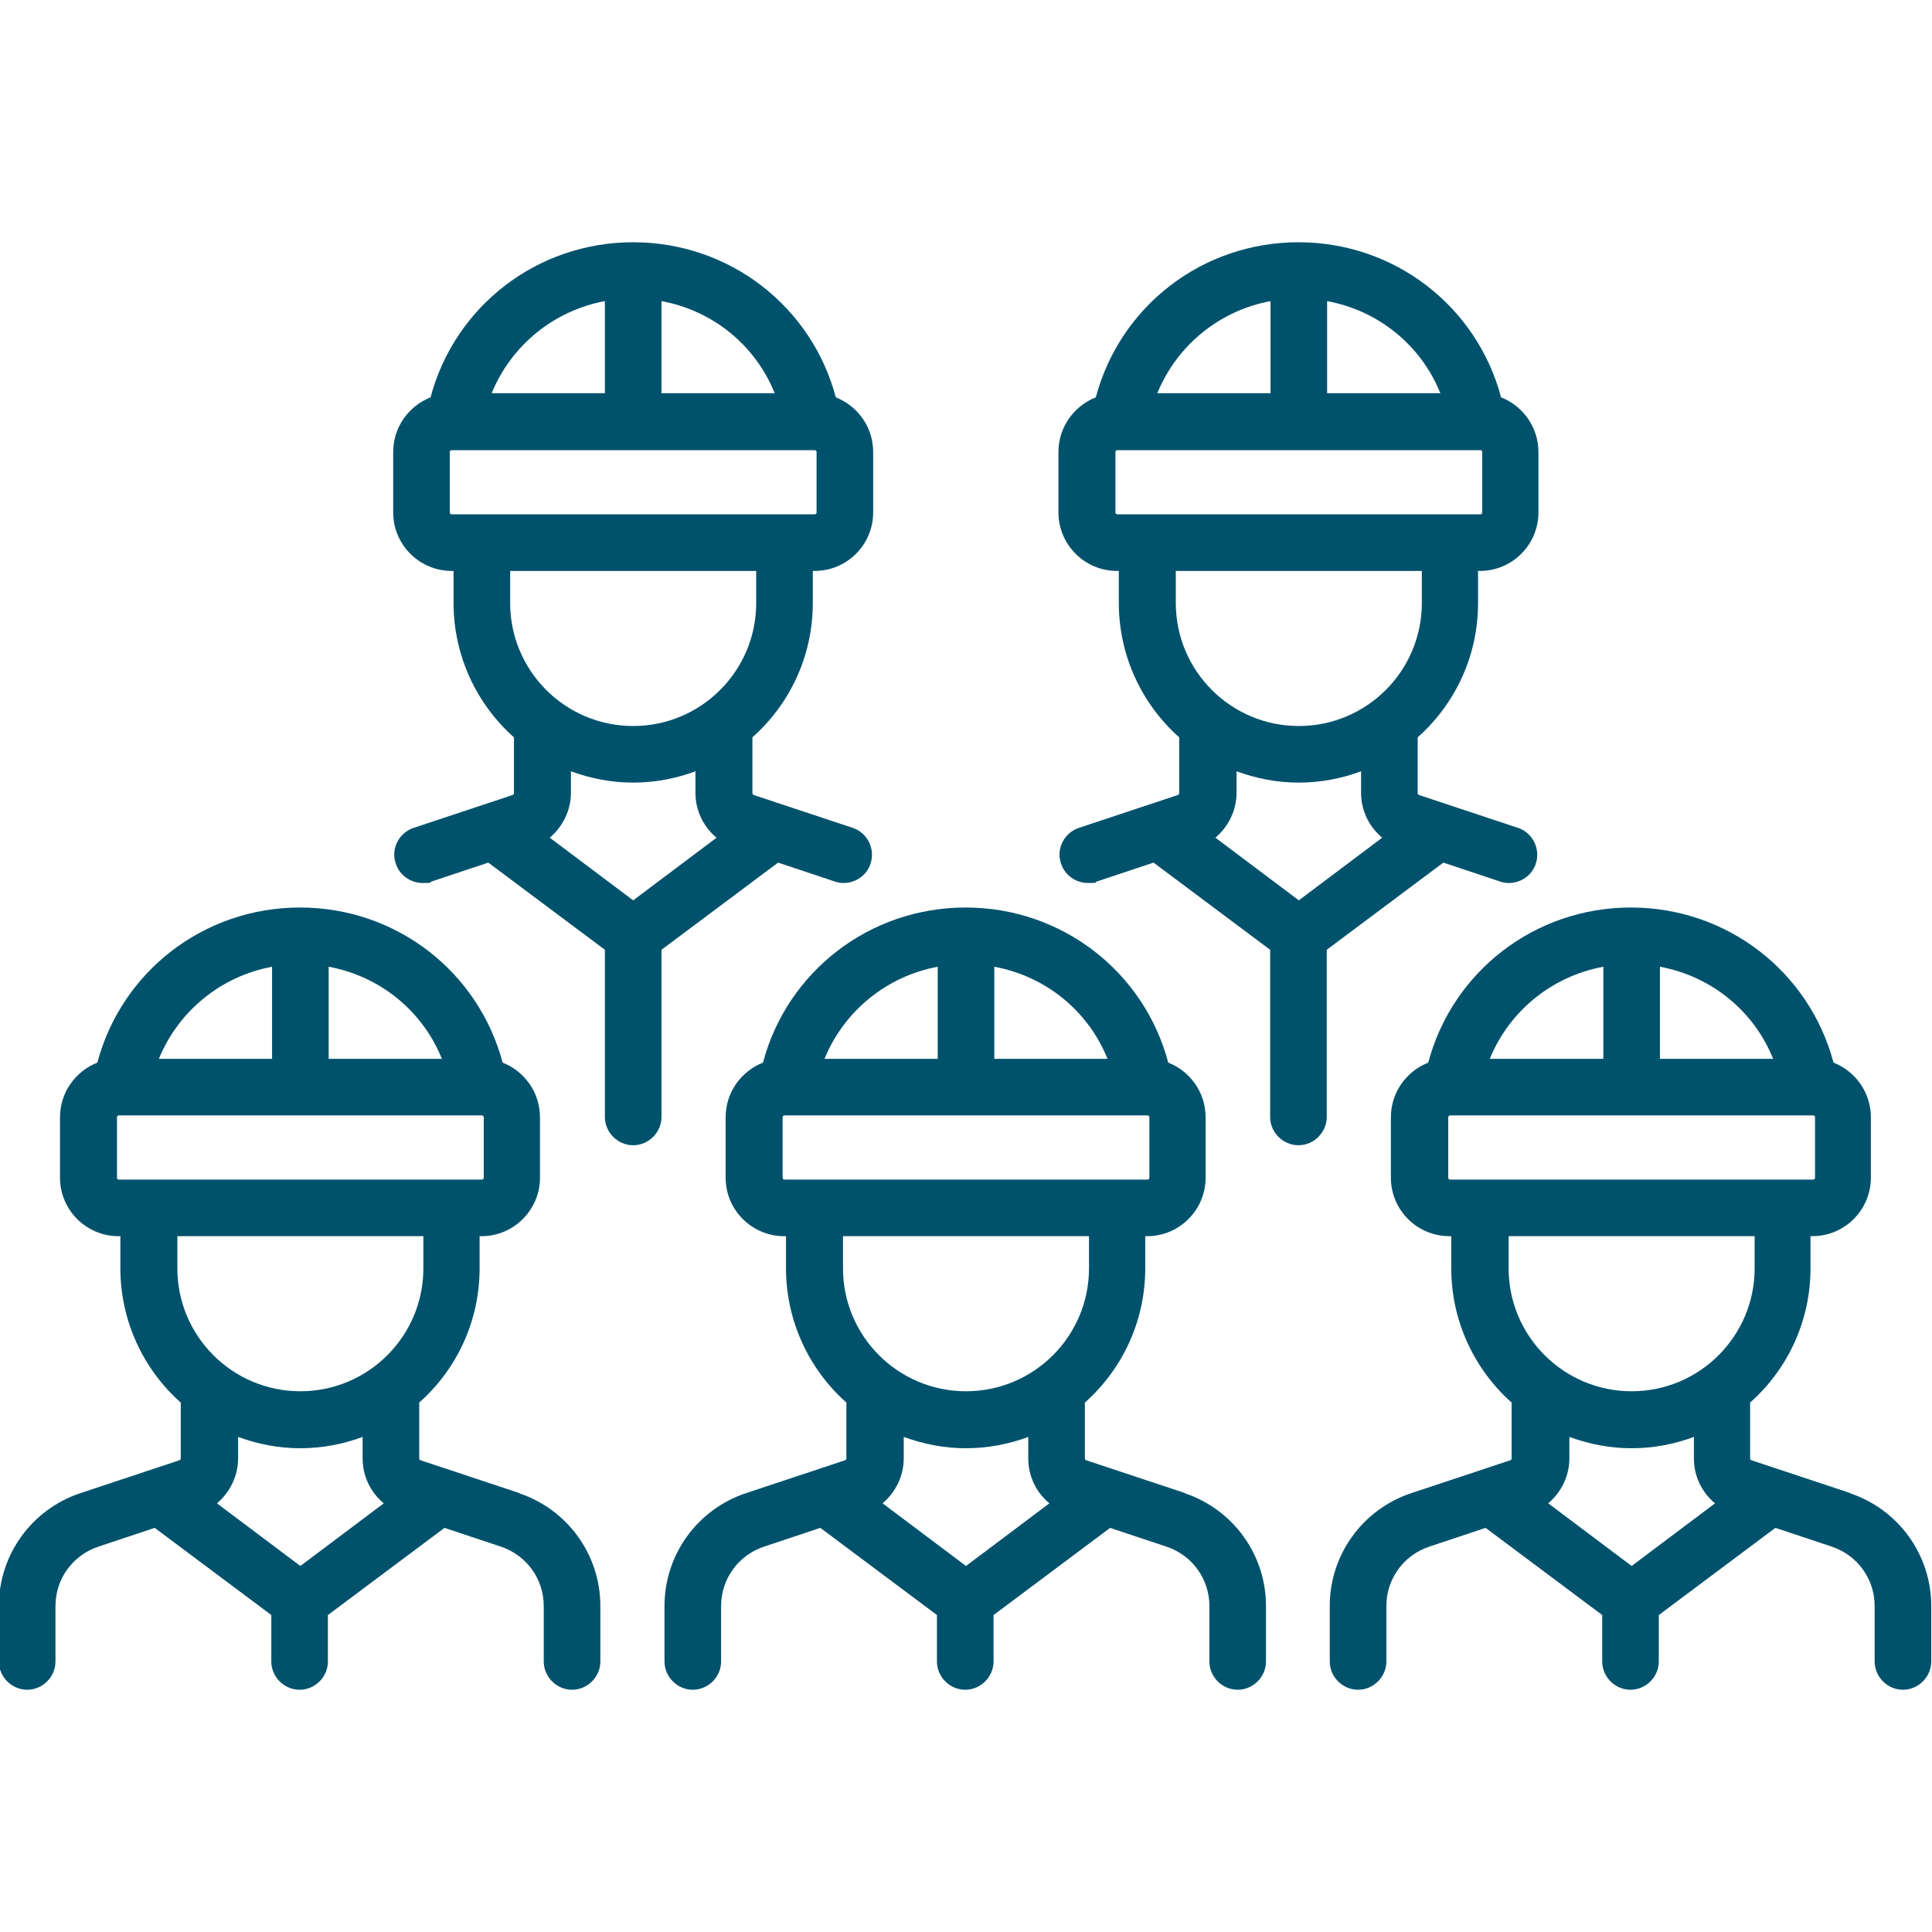
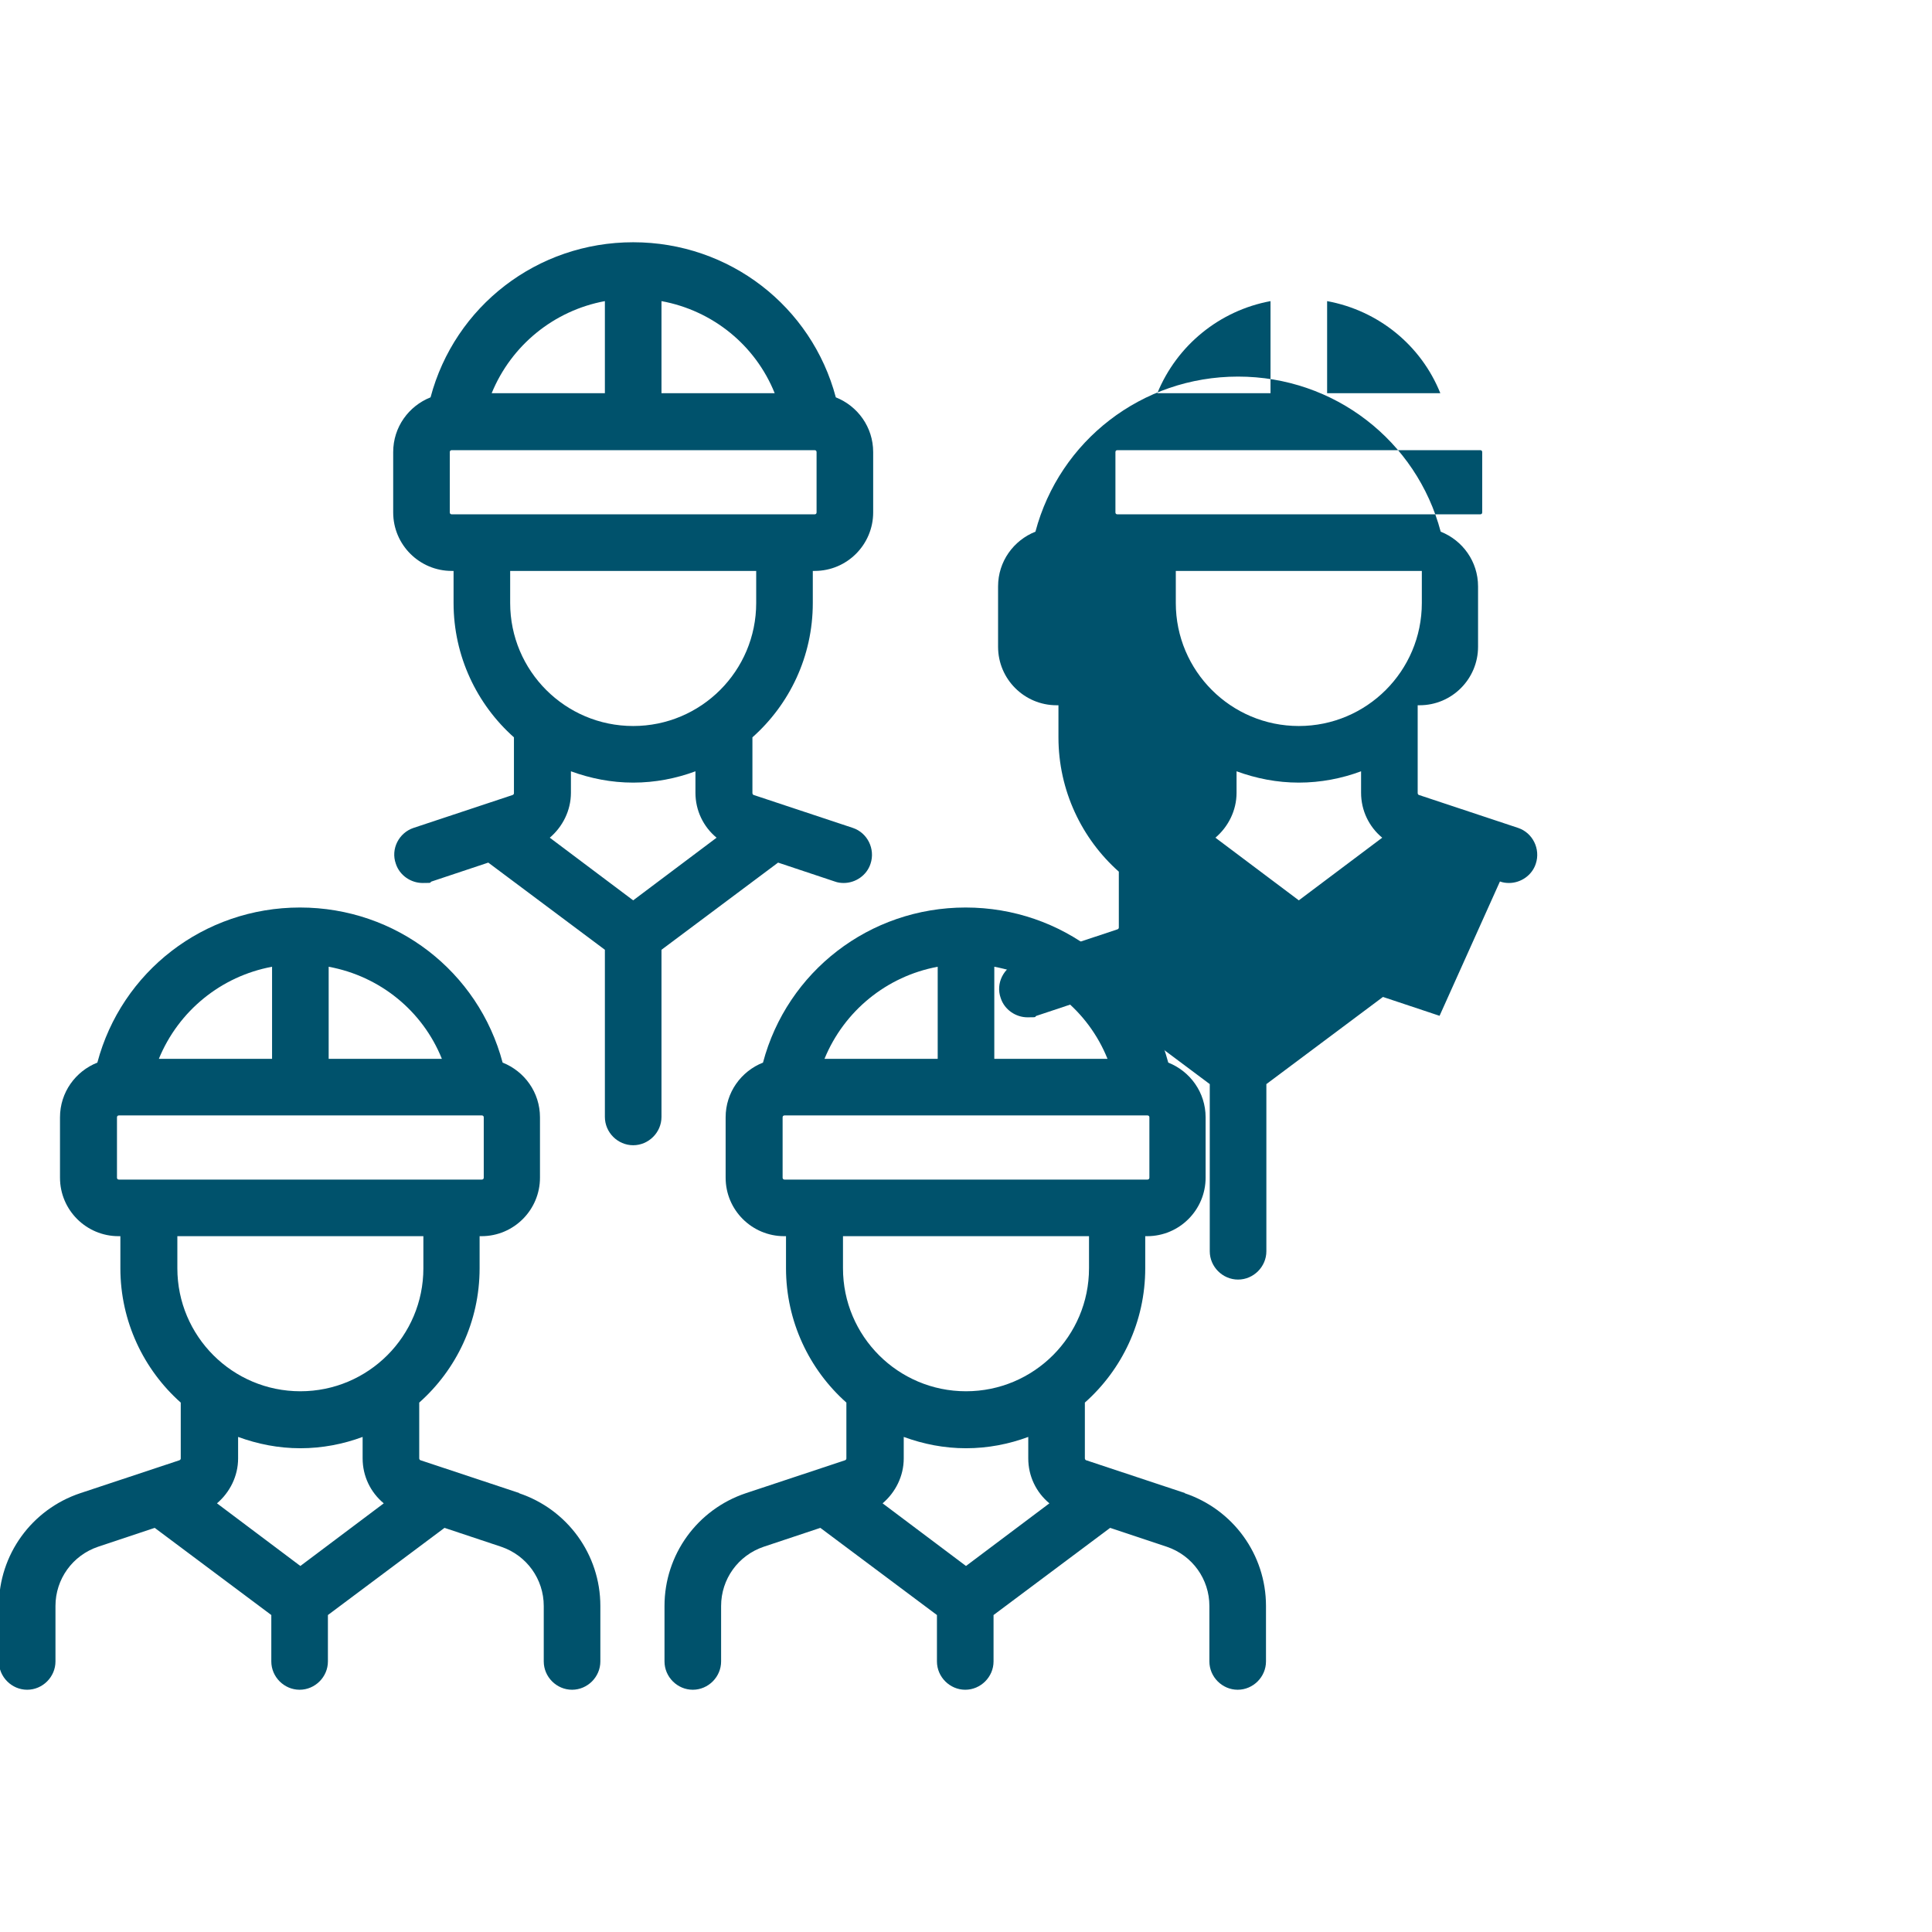
<svg xmlns="http://www.w3.org/2000/svg" version="1.1" viewBox="0 0 512 512">
  <defs>
    <style>
      .cls-1 {
        fill: #00526c;
      }
    </style>
  </defs>
  <g>
    <g id="Capa_1">
      <g>
        <path class="cls-1" d="M137.7,395.7l-26.2-8.7c-.2,0-.4-.3-.4-.5v-14.8c9.8-8.7,16-21.4,16-35.6v-8.5h.5c8.6,0,15.5-7,15.5-15.5v-16c0-6.6-4.1-12.2-9.9-14.5-6.4-24.1-28.2-41.1-53.7-41.1s-47.3,17-53.7,41.1c-5.8,2.3-9.9,7.9-9.9,14.5v16c0,8.6,7,15.5,15.5,15.5h.5v8.5c0,14.1,6.2,26.9,16,35.6v14.8c0,.2-.1.4-.4.5l-26.2,8.7c-12.9,4.3-21.6,16.3-21.6,29.9v14.7c0,4.1,3.4,7.5,7.5,7.5s7.5-3.4,7.5-7.5v-14.7c0-7.1,4.5-13.4,11.3-15.7l15-5,30.9,23.1v12.3c0,4.1,3.4,7.5,7.5,7.5s7.5-3.4,7.5-7.5v-12.3l30.9-23.1,15,5c6.8,2.3,11.3,8.6,11.3,15.7v14.7c0,4.1,3.4,7.5,7.5,7.5s7.5-3.4,7.5-7.5v-14.7c0-13.6-8.7-25.6-21.6-29.9ZM87.1,256.2c13.6,2.5,24.9,11.7,30,24.4h-30v-24.4ZM72.1,256.2v24.4h-30c5.2-12.7,16.5-21.9,30-24.4ZM31.5,312.6c-.3,0-.5-.2-.5-.5v-16c0-.3.2-.5.5-.5h96.2c.3,0,.5.2.5.5v16c0,.3-.2.5-.5.5H31.5ZM79.6,415l-22.1-16.6c3.4-2.9,5.6-7.2,5.6-11.9v-5.7c5.2,1.9,10.7,3,16.5,3s11.4-1.1,16.5-3v5.7c0,4.7,2.1,9,5.6,11.9l-22.1,16.6ZM79.6,368.7c-18,0-32.6-14.6-32.6-32.6v-8.5h65.2v8.5c0,18-14.6,32.6-32.6,32.6Z" />
        <path class="cls-1" d="M314.1,395.7l-26.2-8.7c-.2,0-.4-.3-.4-.5v-14.8c9.8-8.7,16-21.4,16-35.6v-8.5h.5c8.6,0,15.5-7,15.5-15.5v-16c0-6.6-4.1-12.2-9.9-14.5-6.4-24.1-28.2-41.1-53.7-41.1s-47.3,17-53.7,41.1c-5.8,2.3-9.9,7.9-9.9,14.5v16c0,8.6,7,15.5,15.5,15.5h.5v8.5c0,14.1,6.2,26.9,16,35.6v14.8c0,.2-.1.4-.4.5l-26.2,8.7c-12.9,4.3-21.6,16.3-21.6,29.9v14.7c0,4.1,3.4,7.5,7.5,7.5s7.5-3.4,7.5-7.5v-14.7c0-7.1,4.5-13.4,11.3-15.7l15-5,30.9,23.1v12.3c0,4.1,3.4,7.5,7.5,7.5s7.5-3.4,7.5-7.5v-12.3l30.9-23.1,15,5c6.8,2.3,11.3,8.6,11.3,15.7v14.7c0,4.1,3.4,7.5,7.5,7.5s7.5-3.4,7.5-7.5v-14.7c0-13.6-8.7-25.6-21.6-29.9ZM263.5,256.2c13.6,2.5,24.9,11.7,30,24.4h-30v-24.4ZM248.5,256.2v24.4h-30c5.2-12.7,16.5-21.9,30-24.4ZM207.9,312.6c-.3,0-.5-.2-.5-.5v-16c0-.3.2-.5.5-.5h96.2c.3,0,.5.2.5.5v16c0,.3-.2.5-.5.5h-96.2ZM256,415l-22.1-16.6c3.4-2.9,5.6-7.2,5.6-11.9v-5.7c5.2,1.9,10.7,3,16.5,3s11.4-1.1,16.5-3v5.7c0,4.7,2.1,9,5.6,11.9l-22.1,16.6ZM256,368.7c-18,0-32.6-14.6-32.6-32.6v-8.5h65.2v8.5c0,18-14.6,32.6-32.6,32.6Z" />
        <path class="cls-1" d="M221.2,233.6c.8.3,1.6.4,2.4.4,3.1,0,6.1-2,7.1-5.1,1.3-3.9-.8-8.2-4.7-9.5l-26.2-8.7c-.2,0-.4-.3-.4-.5v-14.8c9.8-8.7,16-21.4,16-35.6v-8.5h.5c8.6,0,15.5-7,15.5-15.5v-16c0-6.6-4.1-12.2-9.9-14.5-6.4-24.1-28.2-41.1-53.7-41.1,0,0,0,0,0,0h0c-25.5,0-47.3,17-53.7,41.1-5.8,2.3-9.9,7.9-9.9,14.5v16c0,8.6,7,15.5,15.5,15.5h.5v8.5c0,14.1,6.2,26.9,16,35.6v14.8c0,.2-.1.4-.4.5l-26.2,8.7c-3.9,1.3-6.1,5.6-4.7,9.5,1,3.1,4,5.1,7.1,5.1s1.6-.1,2.4-.4l15-5,30.9,23.1v44.3c0,4.1,3.4,7.5,7.5,7.5s7.5-3.4,7.5-7.5v-44.3l30.9-23.1,15,5ZM175.3,79.8c13.6,2.5,24.9,11.7,30,24.4h-30v-24.4ZM160.3,79.8v24.4h-30c5.2-12.7,16.5-21.9,30-24.4ZM119.7,136.3c-.3,0-.5-.2-.5-.5v-16c0-.3.2-.5.5-.5h96.2c.3,0,.5.2.5.5v16c0,.3-.2.5-.5.5h-96.2ZM167.8,238.6l-22.1-16.6c3.4-2.9,5.6-7.2,5.6-11.9v-5.7c5.2,1.9,10.7,3,16.5,3s11.4-1.1,16.5-3v5.7c0,4.7,2.1,9,5.6,11.9l-22.1,16.6ZM167.8,192.4c-18,0-32.6-14.6-32.6-32.6v-8.5h65.2v8.5c0,18-14.6,32.6-32.6,32.6Z" />
-         <path class="cls-1" d="M397.5,233.6c.8.3,1.6.4,2.4.4,3.1,0,6.1-2,7.1-5.1,1.3-3.9-.8-8.2-4.7-9.5l-26.2-8.7c-.2,0-.4-.3-.4-.5v-14.8c9.8-8.7,16-21.4,16-35.6v-8.5h.5c8.6,0,15.5-7,15.5-15.5v-16c0-6.6-4.1-12.2-9.9-14.5-6.4-24.1-28.2-41.1-53.7-41.1s-47.3,17-53.7,41.1c-5.8,2.3-9.9,7.9-9.9,14.5v16c0,8.6,7,15.5,15.5,15.5h.5v8.5c0,14.1,6.2,26.9,16,35.6v14.8c0,.2-.1.4-.4.5l-26.2,8.7c-3.9,1.3-6.1,5.6-4.7,9.5,1,3.1,4,5.1,7.1,5.1s1.6-.1,2.4-.4l15-5,30.9,23.1v44.3c0,4.1,3.4,7.5,7.5,7.5s7.5-3.4,7.5-7.5v-44.3l30.9-23.1,15,5ZM351.7,79.8c13.6,2.5,24.9,11.7,30,24.4h-30v-24.4ZM336.7,79.8v24.4h-30c5.2-12.7,16.5-21.9,30-24.4ZM296.1,136.3c-.3,0-.5-.2-.5-.5v-16c0-.3.2-.5.5-.5h96.2c.3,0,.5.2.5.5v16c0,.3-.2.5-.5.5h-96.2ZM344.2,238.6l-22.1-16.6c3.4-2.9,5.6-7.2,5.6-11.9v-5.7c5.2,1.9,10.7,3,16.5,3s11.4-1.1,16.5-3v5.7c0,4.7,2.1,9,5.6,11.9l-22.1,16.6ZM344.2,192.4c-18,0-32.6-14.6-32.6-32.6v-8.5h65.2v8.5c0,18-14.6,32.6-32.6,32.6Z" />
-         <path class="cls-1" d="M490.4,395.7l-26.2-8.7c-.2,0-.4-.3-.4-.5v-14.8c9.8-8.7,16-21.4,16-35.6v-8.5h.5c8.6,0,15.5-7,15.5-15.5v-16c0-6.6-4.1-12.2-9.9-14.5-6.4-24.1-28.2-41.1-53.7-41.1,0,0,0,0,0,0h0c-25.5,0-47.3,17-53.7,41.1-5.8,2.3-9.9,7.9-9.9,14.5v16c0,8.6,7,15.5,15.5,15.5h.5v8.5c0,14.1,6.2,26.9,16,35.6v14.8c0,.2-.1.4-.4.5l-26.2,8.7c-12.9,4.3-21.6,16.3-21.6,29.9v14.7c0,4.1,3.4,7.5,7.5,7.5s7.5-3.4,7.5-7.5v-14.7c0-7.1,4.5-13.4,11.3-15.7l15-5,30.9,23.1v12.3c0,4.1,3.4,7.5,7.5,7.5s7.5-3.4,7.5-7.5v-12.3l30.9-23.1,15,5c6.8,2.3,11.3,8.6,11.3,15.7v14.7c0,4.1,3.4,7.5,7.5,7.5s7.5-3.4,7.5-7.5v-14.7c0-13.6-8.7-25.6-21.6-29.9ZM439.9,256.2c13.6,2.5,24.9,11.7,30,24.4h-30v-24.4ZM424.9,256.2v24.4h-30.1c5.2-12.7,16.5-21.9,30.1-24.4ZM384.3,312.6c-.3,0-.5-.2-.5-.5v-16c0-.3.2-.5.5-.5h96.2c.3,0,.5.2.5.5v16c0,.3-.2.5-.5.5h-96.2ZM432.4,415l-22.1-16.6c3.4-2.9,5.6-7.2,5.6-11.9v-5.7c5.2,1.9,10.7,3,16.5,3s11.4-1.1,16.5-3v5.7c0,4.7,2.1,9,5.6,11.9l-22.1,16.6ZM432.4,368.7c-18,0-32.6-14.6-32.6-32.6v-8.5h65.2v8.5c0,18-14.6,32.6-32.6,32.6Z" />
+         <path class="cls-1" d="M397.5,233.6c.8.3,1.6.4,2.4.4,3.1,0,6.1-2,7.1-5.1,1.3-3.9-.8-8.2-4.7-9.5l-26.2-8.7c-.2,0-.4-.3-.4-.5v-14.8v-8.5h.5c8.6,0,15.5-7,15.5-15.5v-16c0-6.6-4.1-12.2-9.9-14.5-6.4-24.1-28.2-41.1-53.7-41.1s-47.3,17-53.7,41.1c-5.8,2.3-9.9,7.9-9.9,14.5v16c0,8.6,7,15.5,15.5,15.5h.5v8.5c0,14.1,6.2,26.9,16,35.6v14.8c0,.2-.1.4-.4.5l-26.2,8.7c-3.9,1.3-6.1,5.6-4.7,9.5,1,3.1,4,5.1,7.1,5.1s1.6-.1,2.4-.4l15-5,30.9,23.1v44.3c0,4.1,3.4,7.5,7.5,7.5s7.5-3.4,7.5-7.5v-44.3l30.9-23.1,15,5ZM351.7,79.8c13.6,2.5,24.9,11.7,30,24.4h-30v-24.4ZM336.7,79.8v24.4h-30c5.2-12.7,16.5-21.9,30-24.4ZM296.1,136.3c-.3,0-.5-.2-.5-.5v-16c0-.3.2-.5.5-.5h96.2c.3,0,.5.2.5.5v16c0,.3-.2.5-.5.5h-96.2ZM344.2,238.6l-22.1-16.6c3.4-2.9,5.6-7.2,5.6-11.9v-5.7c5.2,1.9,10.7,3,16.5,3s11.4-1.1,16.5-3v5.7c0,4.7,2.1,9,5.6,11.9l-22.1,16.6ZM344.2,192.4c-18,0-32.6-14.6-32.6-32.6v-8.5h65.2v8.5c0,18-14.6,32.6-32.6,32.6Z" />
      </g>
    </g>
  </g>
</svg>